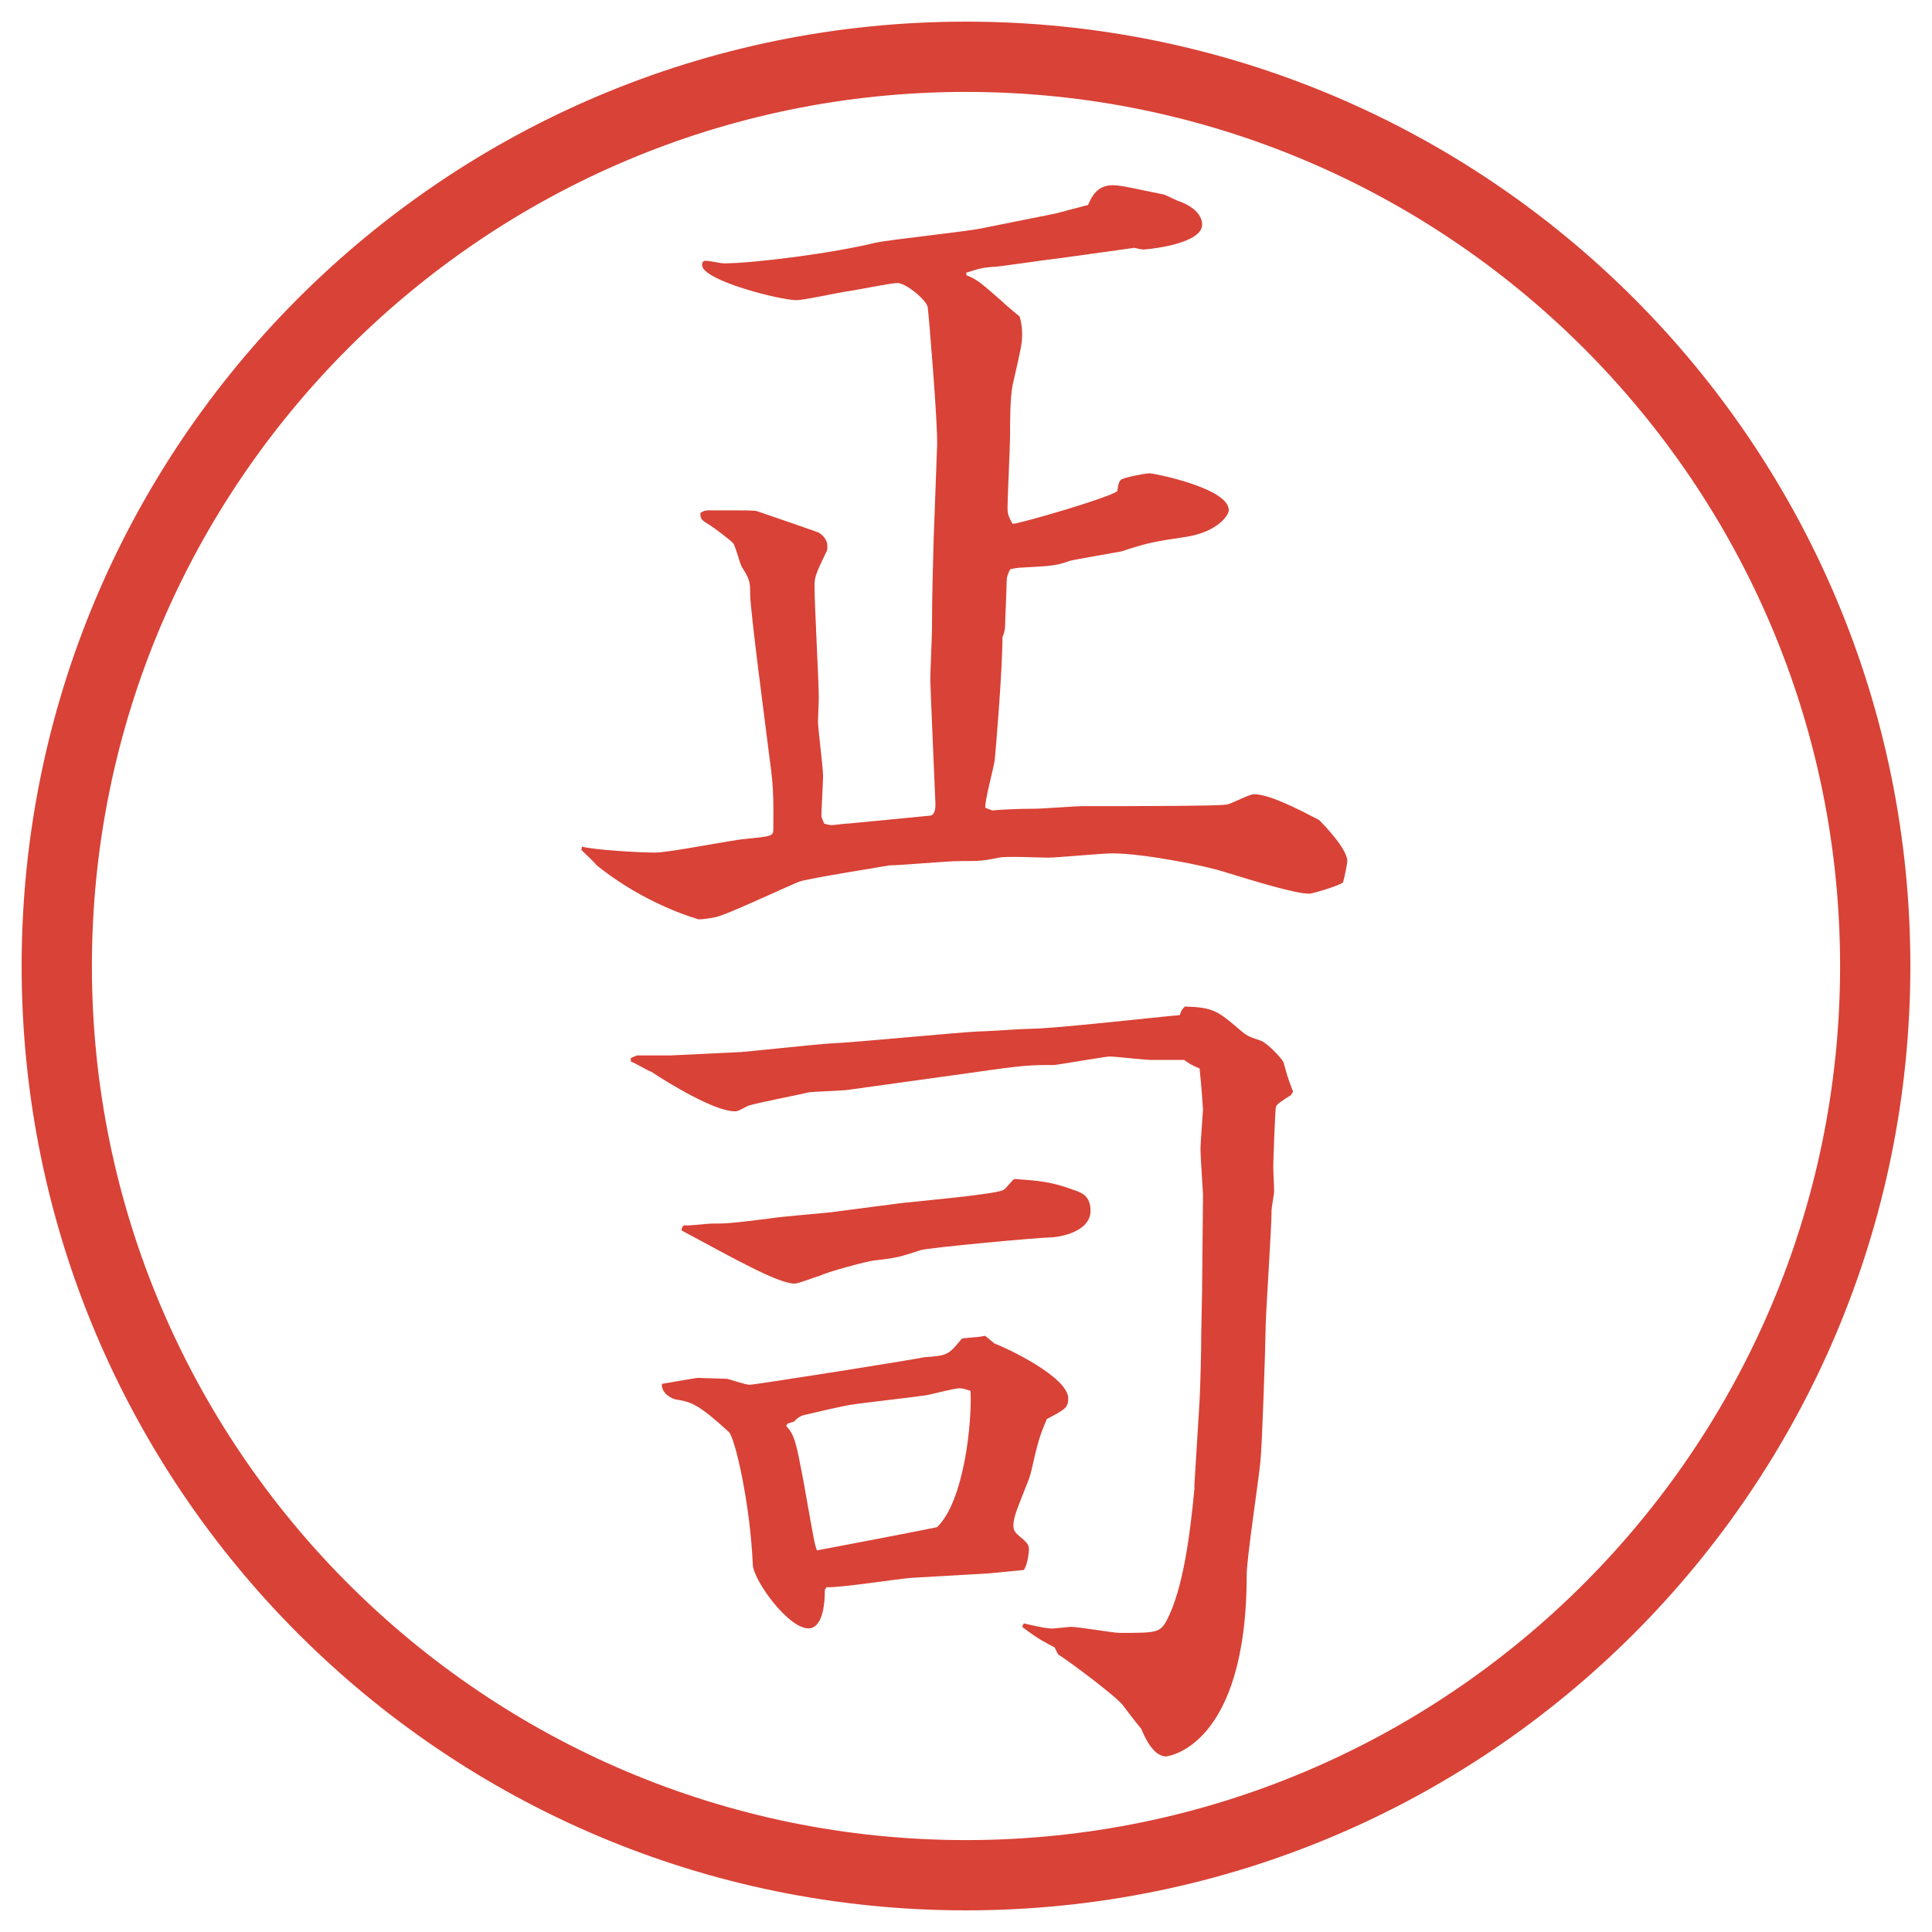
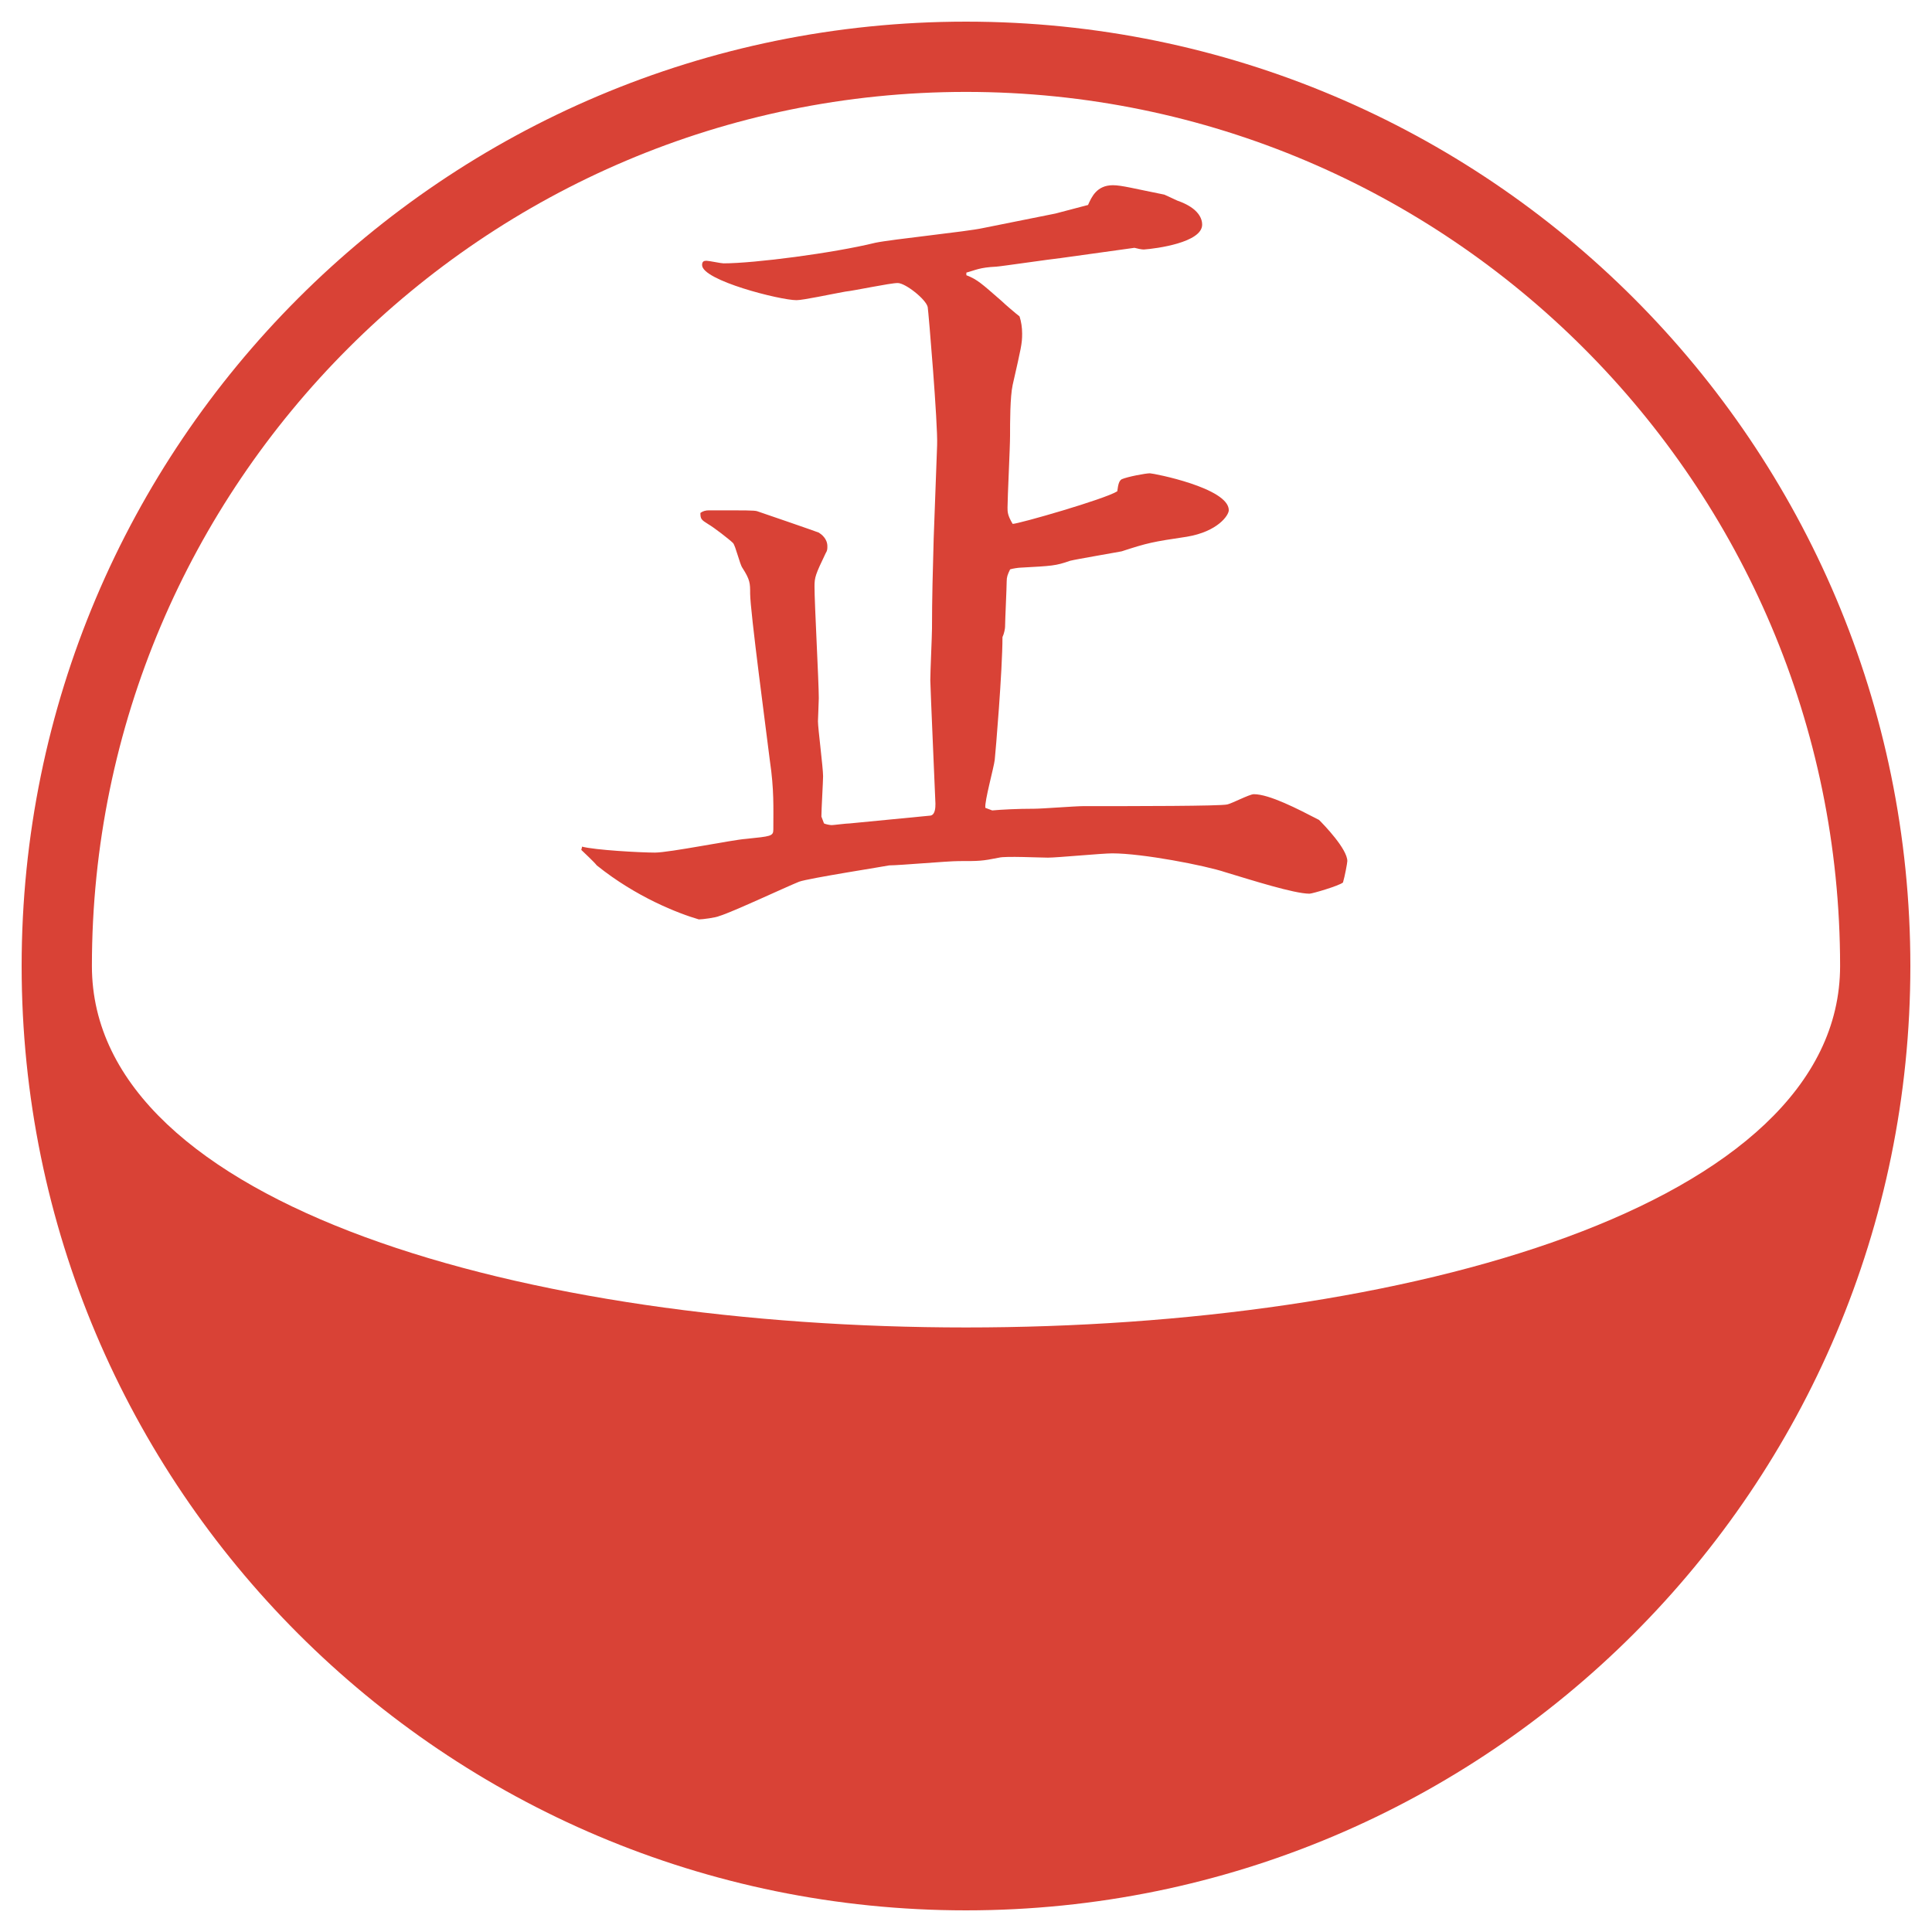
<svg xmlns="http://www.w3.org/2000/svg" id="_レイヤー_1" data-name="レイヤー_1" version="1.1" viewBox="0 0 27.496 27.496">
  <g id="_楕円形_1" data-name="楕円形_1">
-     <path d="M13.748,1.308c6.859,0,12.44,5.581,12.44,12.44s-5.581,12.44-12.44,12.44S1.308,20.607,1.308,13.748,6.889,1.308,13.748,1.308M13.748.308C6.325.308.308,6.325.308,13.748s6.017,13.44,13.44,13.44,13.44-6.017,13.44-13.44S21.171.308,13.748.308h0Z" fill="#d94236" />
+     <path d="M13.748,1.308c6.859,0,12.44,5.581,12.44,12.44S1.308,20.607,1.308,13.748,6.889,1.308,13.748,1.308M13.748.308C6.325.308.308,6.325.308,13.748s6.017,13.44,13.44,13.44,13.44-6.017,13.44-13.44S21.171.308,13.748.308h0Z" fill="#d94236" />
  </g>
  <g>
    <path d="M8.283,12.049c.183.049.83.085,1.038.085s1.111-.183,1.294-.195c.354-.037.391-.037.391-.134,0-.317.012-.562-.049-.977-.049-.403-.281-2.136-.281-2.38,0-.146,0-.195-.11-.366-.037-.049-.098-.317-.134-.354-.049-.049-.269-.22-.354-.269-.098-.061-.11-.073-.11-.159q.049-.037.122-.037c.562,0,.635,0,.684.012.073.024.854.293.879.305.037.024.122.085.122.195,0,.037,0,.061-.024.098-.146.305-.159.342-.159.476,0,.244.061,1.355.061,1.587,0,.049-.012.293-.012.33,0,.098.073.659.073.781,0,.073-.024.476-.024.574l.037.098c.024.012.085.024.11.024s.208-.024.256-.024l1.135-.11c.085,0,.085-.122.085-.171,0-.024-.073-1.672-.073-1.758,0-.122.024-.635.024-.732,0-.427.012-.854.024-1.282l.049-1.331c.012-.293-.122-1.892-.134-1.965-.024-.11-.317-.342-.427-.342s-.623.11-.745.122c-.208.037-.598.122-.696.122-.232,0-1.343-.281-1.343-.5,0-.049.024-.061.061-.061s.208.037.244.037c.439,0,1.562-.146,2.161-.293.232-.049,1.306-.159,1.526-.208l1.037-.208.464-.122c.049-.11.122-.281.354-.281.123,0,.306.049.732.134l.184.085c.317.11.354.269.354.342,0,.256-.658.342-.83.354-.036,0-.085-.012-.134-.024l-1.05.146c-.122.012-.878.122-.915.122-.244.012-.293.049-.427.085v.037c.159.061.22.122.501.366.036.037.207.183.256.22.024.073.037.159.037.244,0,.146-.013.195-.135.732-.037.171-.037.537-.037.72,0,.171-.036.879-.036,1.025,0,.061,0,.11.073.232.086,0,1.318-.354,1.489-.464.013-.098.024-.146.062-.171.085-.037.342-.085.402-.085.049,0,1.123.208,1.123.525,0,.073-.158.305-.598.378-.488.073-.55.085-.928.208-.123.024-.635.11-.732.134-.208.073-.256.073-.708.098-.023,0-.109.012-.146.024-.036.073-.049.11-.049.171,0,.085-.023.562-.023.647,0,.024-.013.098-.037.146,0,.476-.098,1.636-.11,1.746s-.146.586-.134.684l.098.037c.135-.012.354-.024.598-.024.11,0,.585-.037.696-.037.732,0,1.953,0,2.051-.024.062-.012.317-.146.378-.146.221,0,.623.208.928.366.074.073.403.415.403.586,0,.024-.036.22-.062.305-.061.049-.439.159-.476.159-.22,0-.83-.195-1.196-.305-.293-.098-1.184-.269-1.611-.269-.146,0-.781.061-.916.061-.109,0-.609-.024-.695,0-.244.049-.281.049-.574.049-.159,0-.842.061-.989.061-.049.012-1.147.183-1.282.232-.183.073-.964.439-1.135.488-.049.024-.244.049-.293.049-.293-.085-.891-.317-1.453-.769-.037-.049-.195-.195-.22-.22l.012-.049Z" fill="#d94236" />
-     <path d="M8.979,15.057l.085-.036h.476l1.013-.049c.037,0,1.062-.11,1.27-.122.33-.012,1.819-.159,2.112-.171.122,0,.611-.037.708-.037.354,0,1.732-.159,2.148-.195.023-.073.036-.085.072-.122.403.012.465.061.781.33.098.085.123.098.306.158.11.049.306.27.317.306.049.171.049.195.135.415l-.025.049c-.158.098-.207.135-.219.171-.013.085-.037.794-.037.843,0,.085.012.268.012.354,0,.049-.036.232-.036.269,0,.269-.085,1.489-.085,1.685,0,.158-.049,1.685-.074,1.893-.023.256-.195,1.379-.195,1.611,0,2.465-1.135,2.588-1.146,2.588-.195,0-.318-.306-.354-.391-.049-.062-.073-.086-.257-.33-.085-.122-.756-.623-.928-.732l-.049-.098c-.28-.146-.329-.195-.462-.293l.023-.049c.27.061.33.073.416.073.023,0,.231-.024.255-.024.109,0,.598.086.695.086.525,0,.574,0,.672-.184.232-.451.33-1.221.391-1.867v-.062l.073-1.185c.013-.268.024-.707.024-.951,0-.098.012-.525.012-.611l.013-1.379c0-.037-.036-.537-.036-.646,0-.086.036-.55.036-.562,0-.012-.024-.365-.049-.586-.122-.049-.146-.072-.22-.121h-.464c-.098,0-.513-.049-.599-.049-.049,0-.756.121-.781.121-.341,0-.426,0-1.183.11l-1.758.244c-.085.013-.488.024-.562.036-.085.025-.793.159-.867.195-.122.062-.134.074-.183.074-.281,0-.928-.391-1.184-.562-.049-.012-.244-.134-.293-.146v-.049ZM13.947,19.024l.073-.013.134.11c.17.062,1.049.476,1.049.781,0,.134-.049.159-.304.293-.109.257-.122.306-.232.781-.023.098-.219.537-.231.635-.013.049-.013.085-.013.098,0,.073.013.098.135.195.024.024.086.073.086.134,0,.074-.025.244-.074.306-.012,0-.488.049-.512.049l-1.074.062c-.195.012-1.038.146-1.221.134l-.024.036c0,.477-.146.55-.232.55-.293,0-.781-.684-.793-.903-.037-.879-.256-1.818-.342-1.893-.439-.402-.537-.427-.757-.463-.024,0-.208-.074-.195-.221.085-.012.476-.085.513-.085.012,0,.403.013.415.013.049.012.269.085.317.085.085,0,2.466-.378,2.478-.391.354-.024.354-.036.549-.269l.256-.024ZM9.711,17.462l.024-.024c.061.012.33-.024.391-.024.195,0,.256,0,.83-.073.134-.024.732-.073.854-.086l1.025-.134c.22-.024,1.318-.122,1.44-.183.037-.013.123-.135.159-.159.342.024.524.036.854.159.109.036.232.085.232.293,0,.329-.514.378-.537.378-.172,0-1.758.146-1.88.183-.305.098-.33.11-.659.146-.11.013-.659.159-.781.221-.061.012-.293.109-.354.109-.22,0-.793-.317-1.428-.659l-.183-.098.012-.049ZM11.212,20.258l-.024.036c.122.122.146.257.244.769.146.818.159.916.195,1.002.378-.074,1.233-.232,1.709-.33.391-.379.5-1.514.476-1.941-.073-.023-.11-.036-.159-.036-.073,0-.391.085-.464.098-.146.024-.916.11-1.062.134-.11.013-.574.123-.671.146-.061.013-.098.037-.159.098l-.085.025Z" fill="#d94236" />
  </g>
</svg>